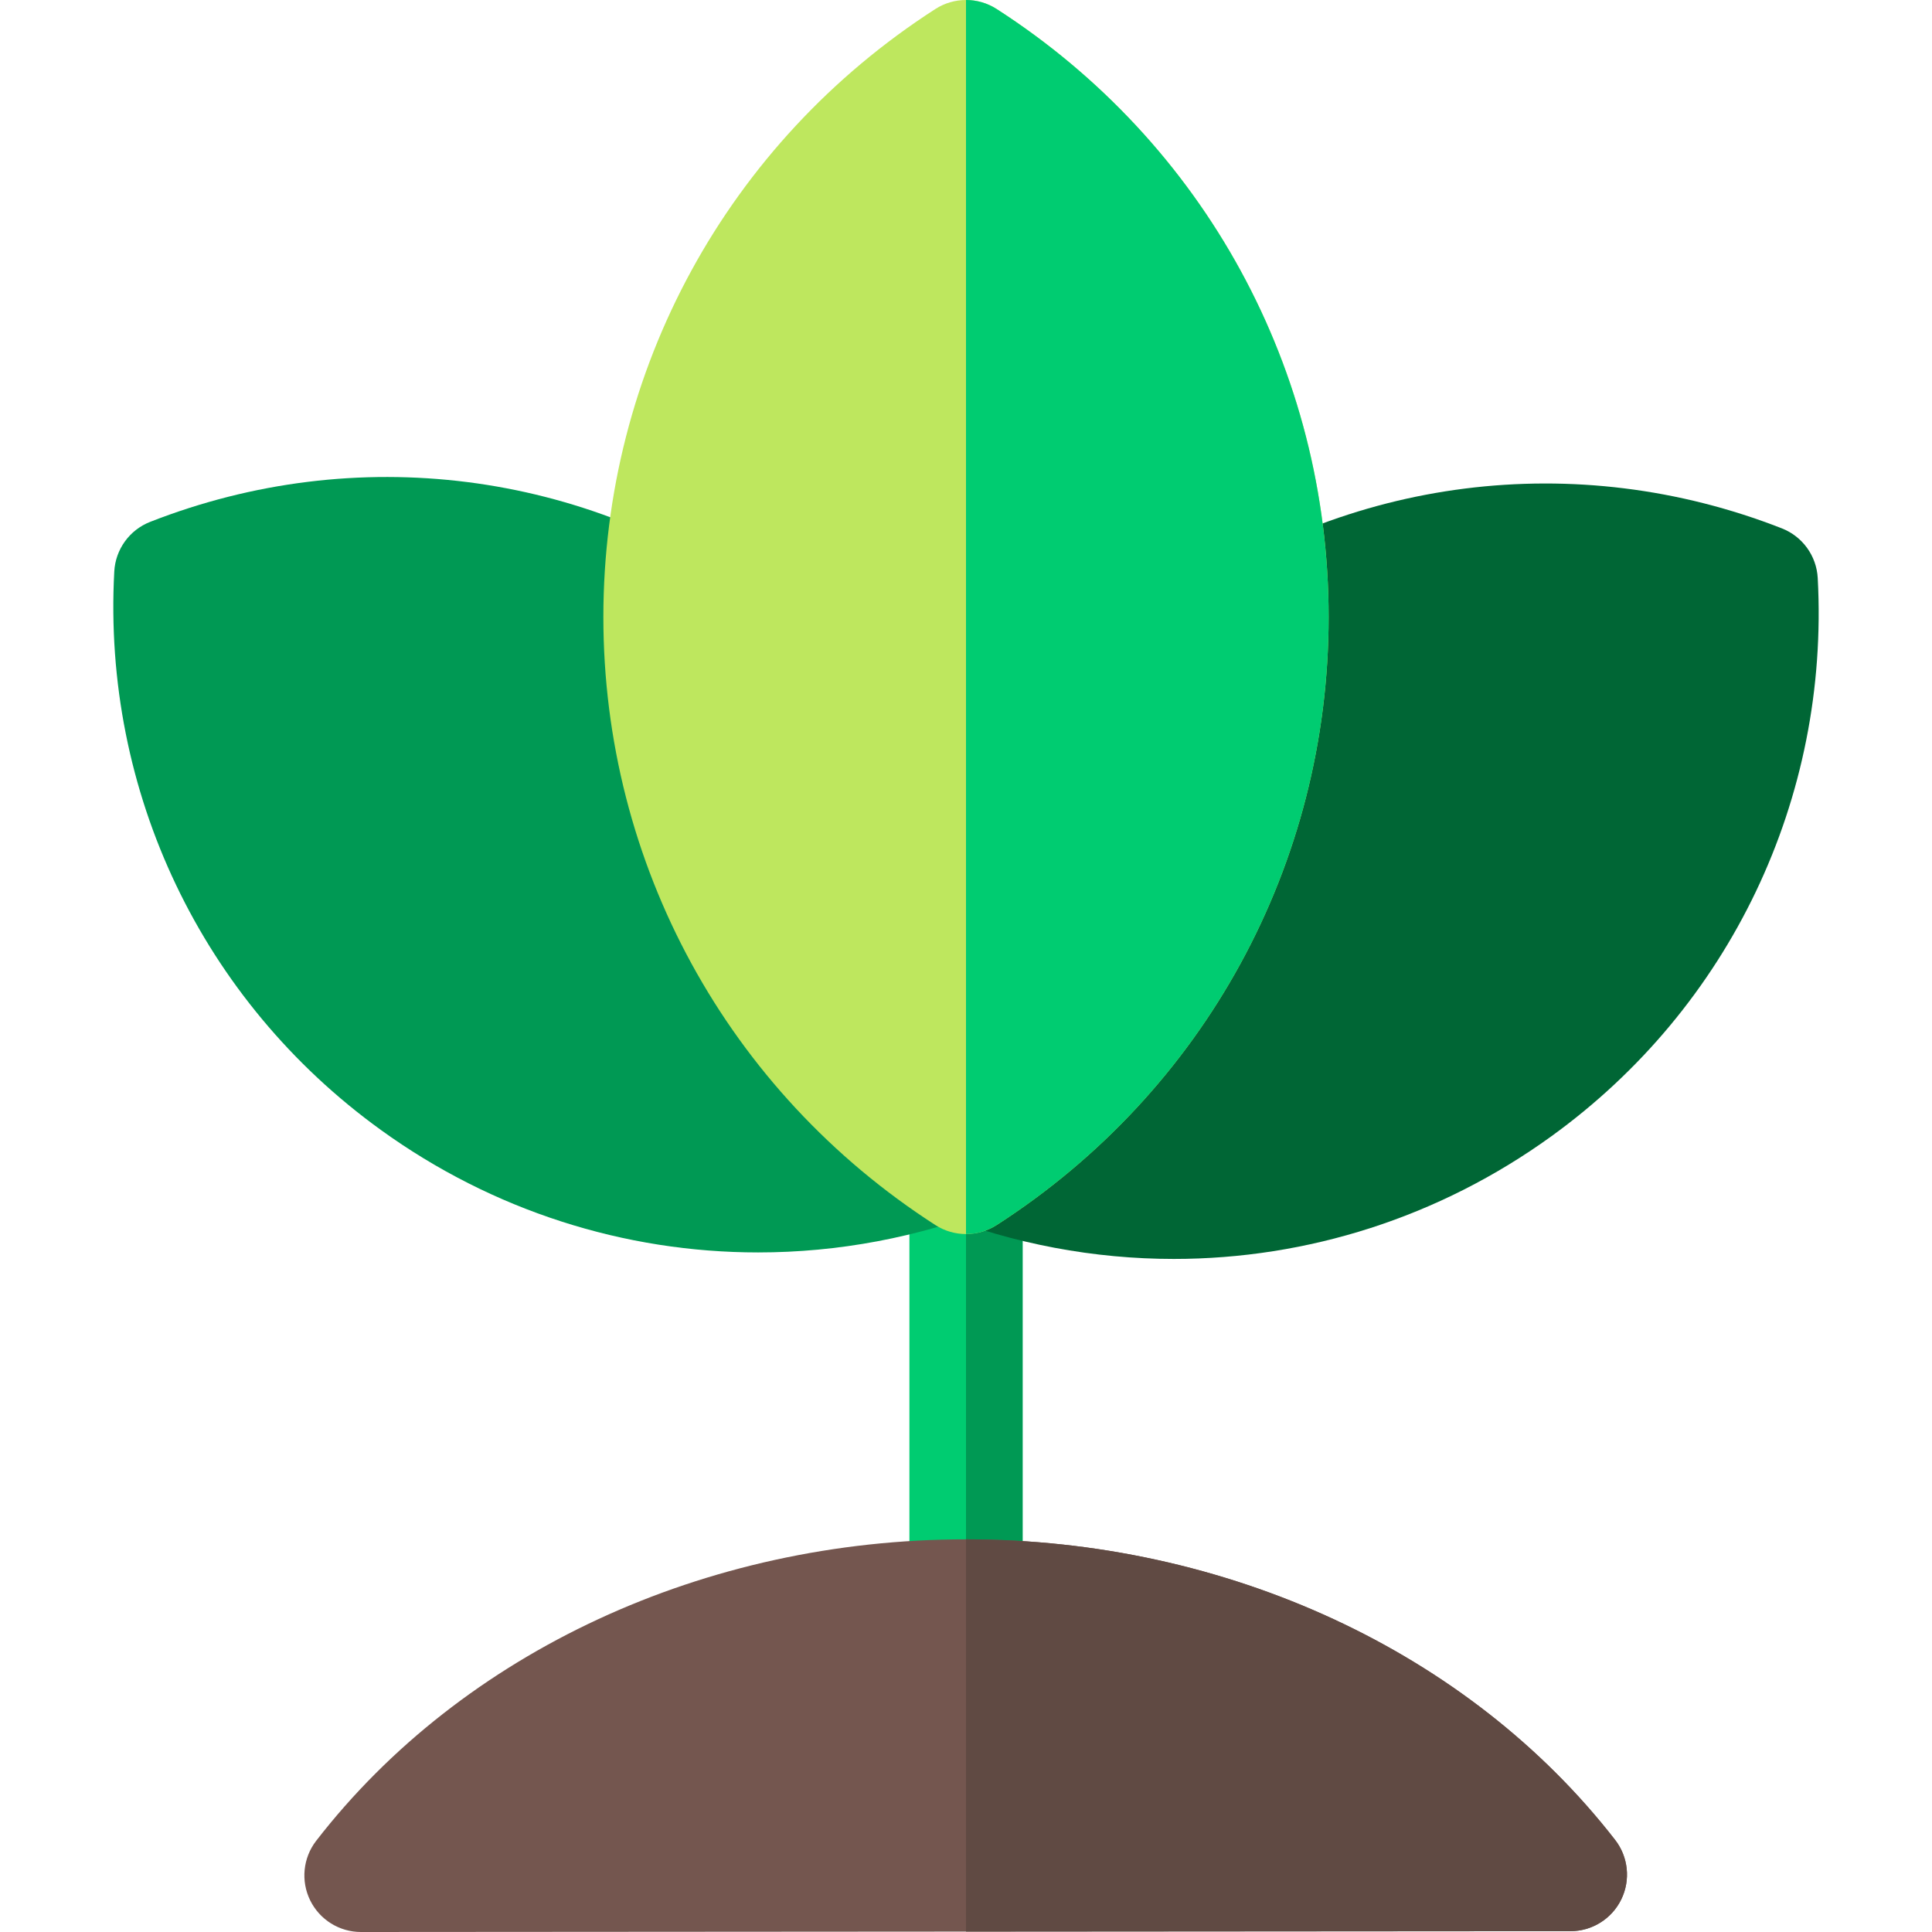
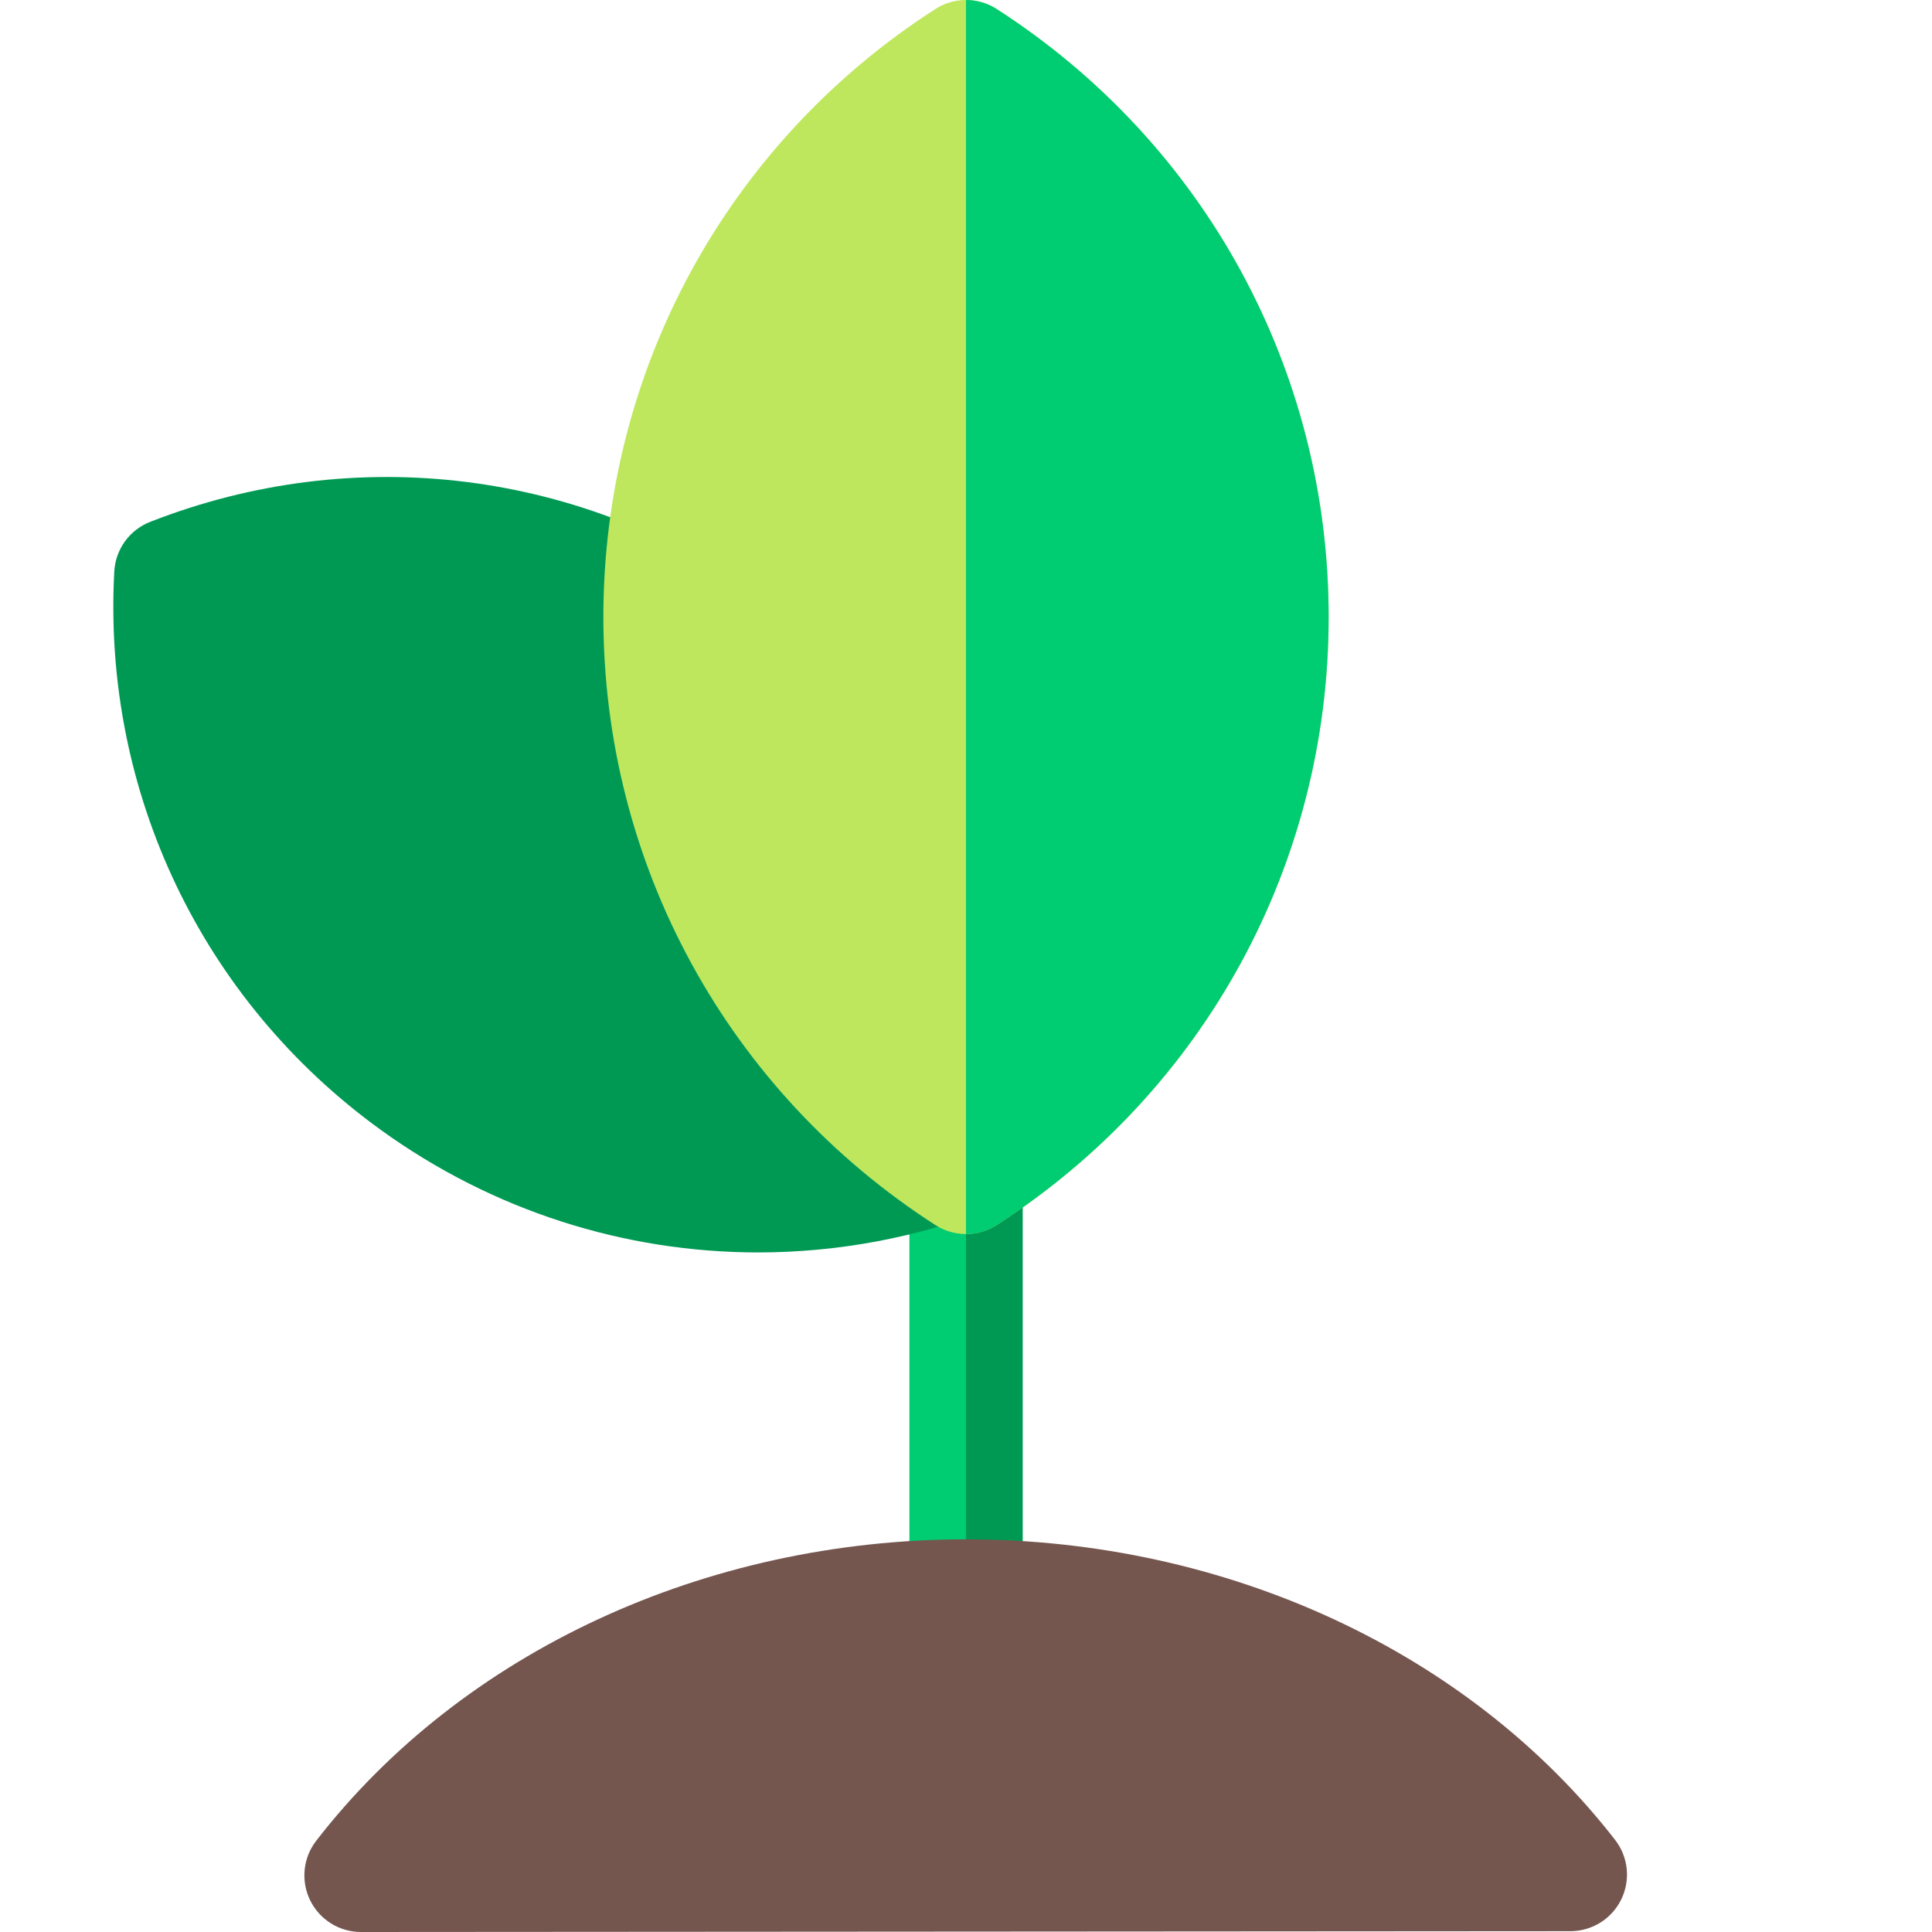
<svg xmlns="http://www.w3.org/2000/svg" id="Layer_1" enable-background="new 0 0 512.078 512.078" height="512" viewBox="0 0 512.078 512.078" width="512">
  <g>
    <g>
      <path d="m256.039 424.649c-8.284 0-15-6.716-15-15v-96.071c0-8.284 6.716-15 15-15s15 6.716 15 15v96.071c0 8.284-6.716 15-15 15z" fill="#00cc71" />
    </g>
    <path d="m256.039 298.578v126.071c8.284 0 15-6.716 15-15v-96.071c0-8.285-6.716-15-15-15z" fill="#009954" />
    <g>
      <g>
        <path d="m95.675 512.078c-5.721 0-10.943-3.254-13.465-8.389-2.522-5.139-1.901-11.265 1.603-15.792 38.717-50.029 103.101-79.897 172.226-79.897 68.994 0 133.31 29.78 172.044 79.662 3.511 4.522 4.143 10.648 1.627 15.791s-7.739 8.405-13.465 8.409l-320.561.216c-.003 0-.006 0-.009 0z" fill="#74564f" />
      </g>
    </g>
    <g>
      <path d="m200.952 331.958c-35.377 0-70.332-11.028-100.018-32.475-47.382-34.232-73.792-89.56-70.647-148 .316-5.872 4.033-11.017 9.509-13.161 54.495-21.345 115.317-13.648 162.7 20.582 47.381 34.23 73.791 89.558 70.647 148-.316 5.872-4.033 11.018-9.509 13.161-20.352 7.971-41.594 11.893-62.682 11.893z" fill="#009954" />
    </g>
    <g>
-       <path d="m311.127 333.682c-21.092 0-42.327-3.921-62.684-11.894-5.476-2.145-9.192-7.289-9.509-13.161-3.144-58.441 23.267-113.769 70.647-148 47.382-34.229 108.204-41.926 162.7-20.582 5.476 2.144 9.192 7.289 9.509 13.161 3.144 58.442-23.267 113.77-70.647 148-29.682 21.445-64.643 32.476-100.016 32.476z" fill="#006635" />
-     </g>
+       </g>
    <g>
      <path d="m256.039 327.087c-2.823 0-5.646-.796-8.118-2.387-55.103-35.466-87.999-95.711-87.999-161.157s32.896-125.691 87.999-161.157c4.943-3.182 11.293-3.182 16.236 0 55.103 35.466 87.999 95.711 87.999 161.157s-32.896 125.691-87.999 161.157c-2.472 1.592-5.295 2.387-8.118 2.387z" fill="#bee75e" />
    </g>
    <path d="m264.157 2.386c-2.472-1.591-5.295-2.386-8.118-2.386v327.087c2.823 0 5.646-.796 8.118-2.387 55.103-35.466 87.999-95.711 87.999-161.157s-32.896-125.691-87.999-161.157z" fill="#00cc71" />
-     <path d="m428.083 487.662c-38.735-49.882-103.05-79.662-172.044-79.662v103.97l160.206-.108c5.726-.004 10.949-3.267 13.465-8.409s1.884-11.269-1.627-15.791z" fill="#604a43" />
  </g>
</svg>